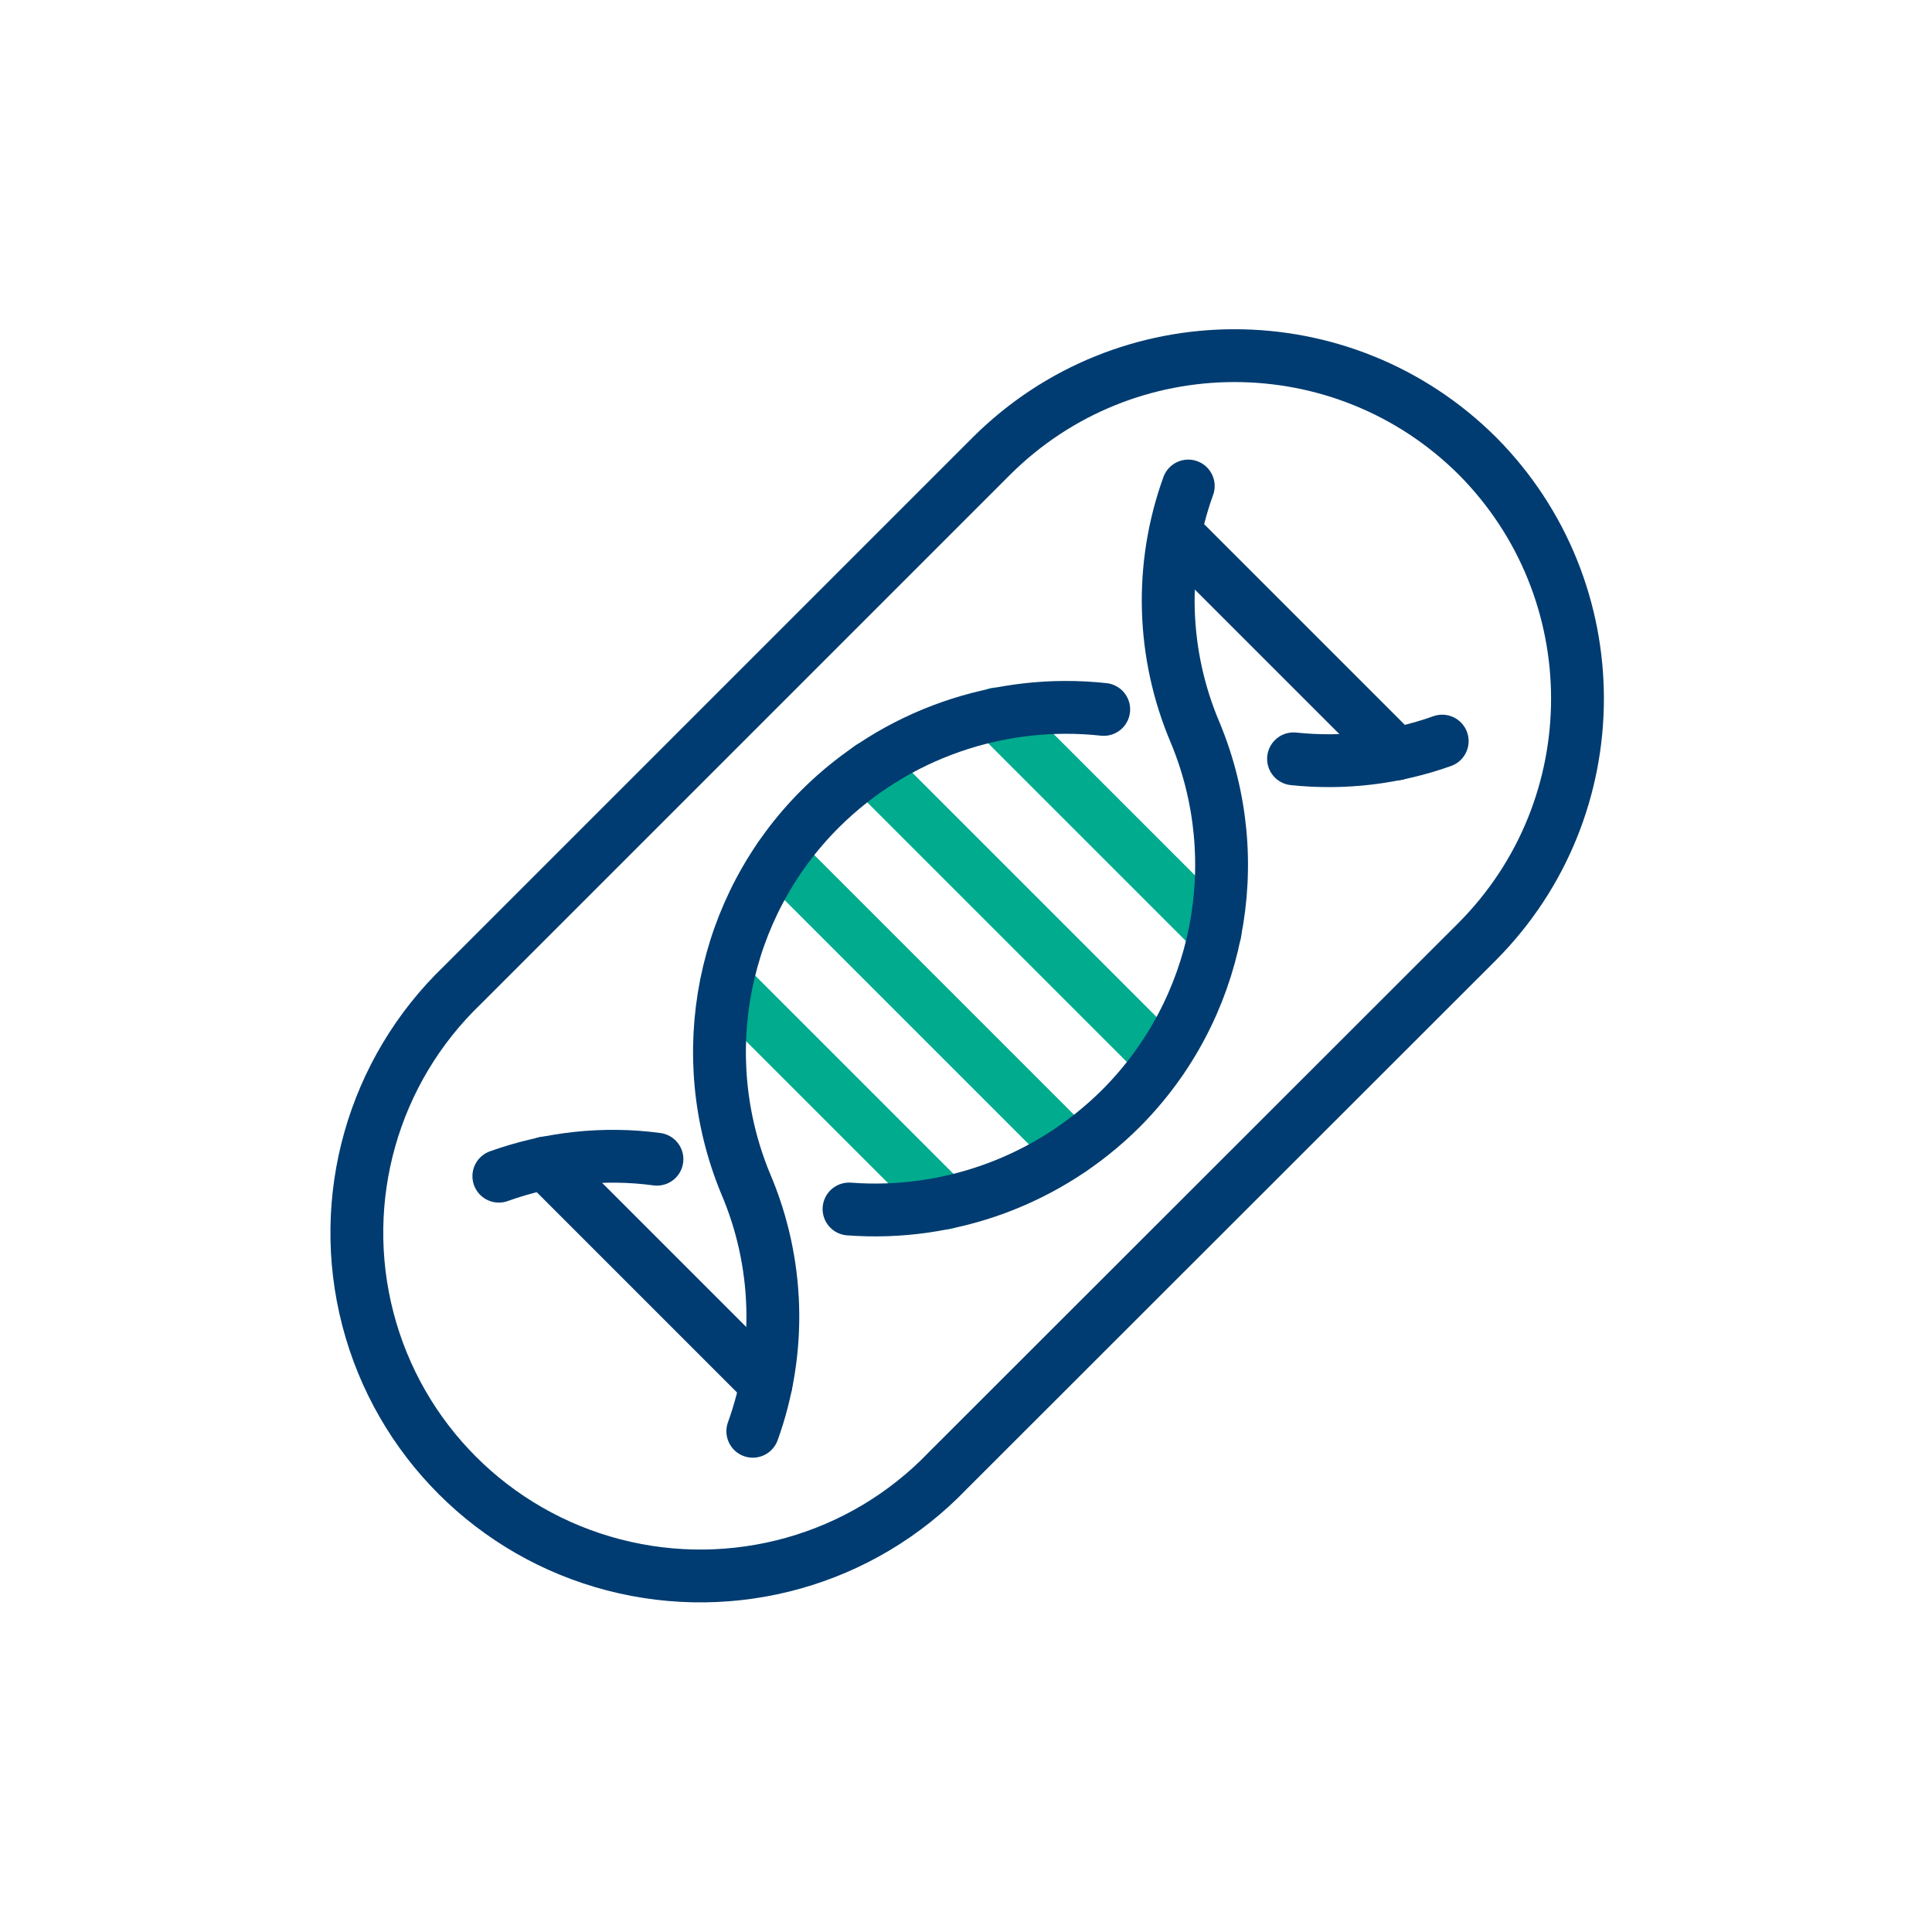
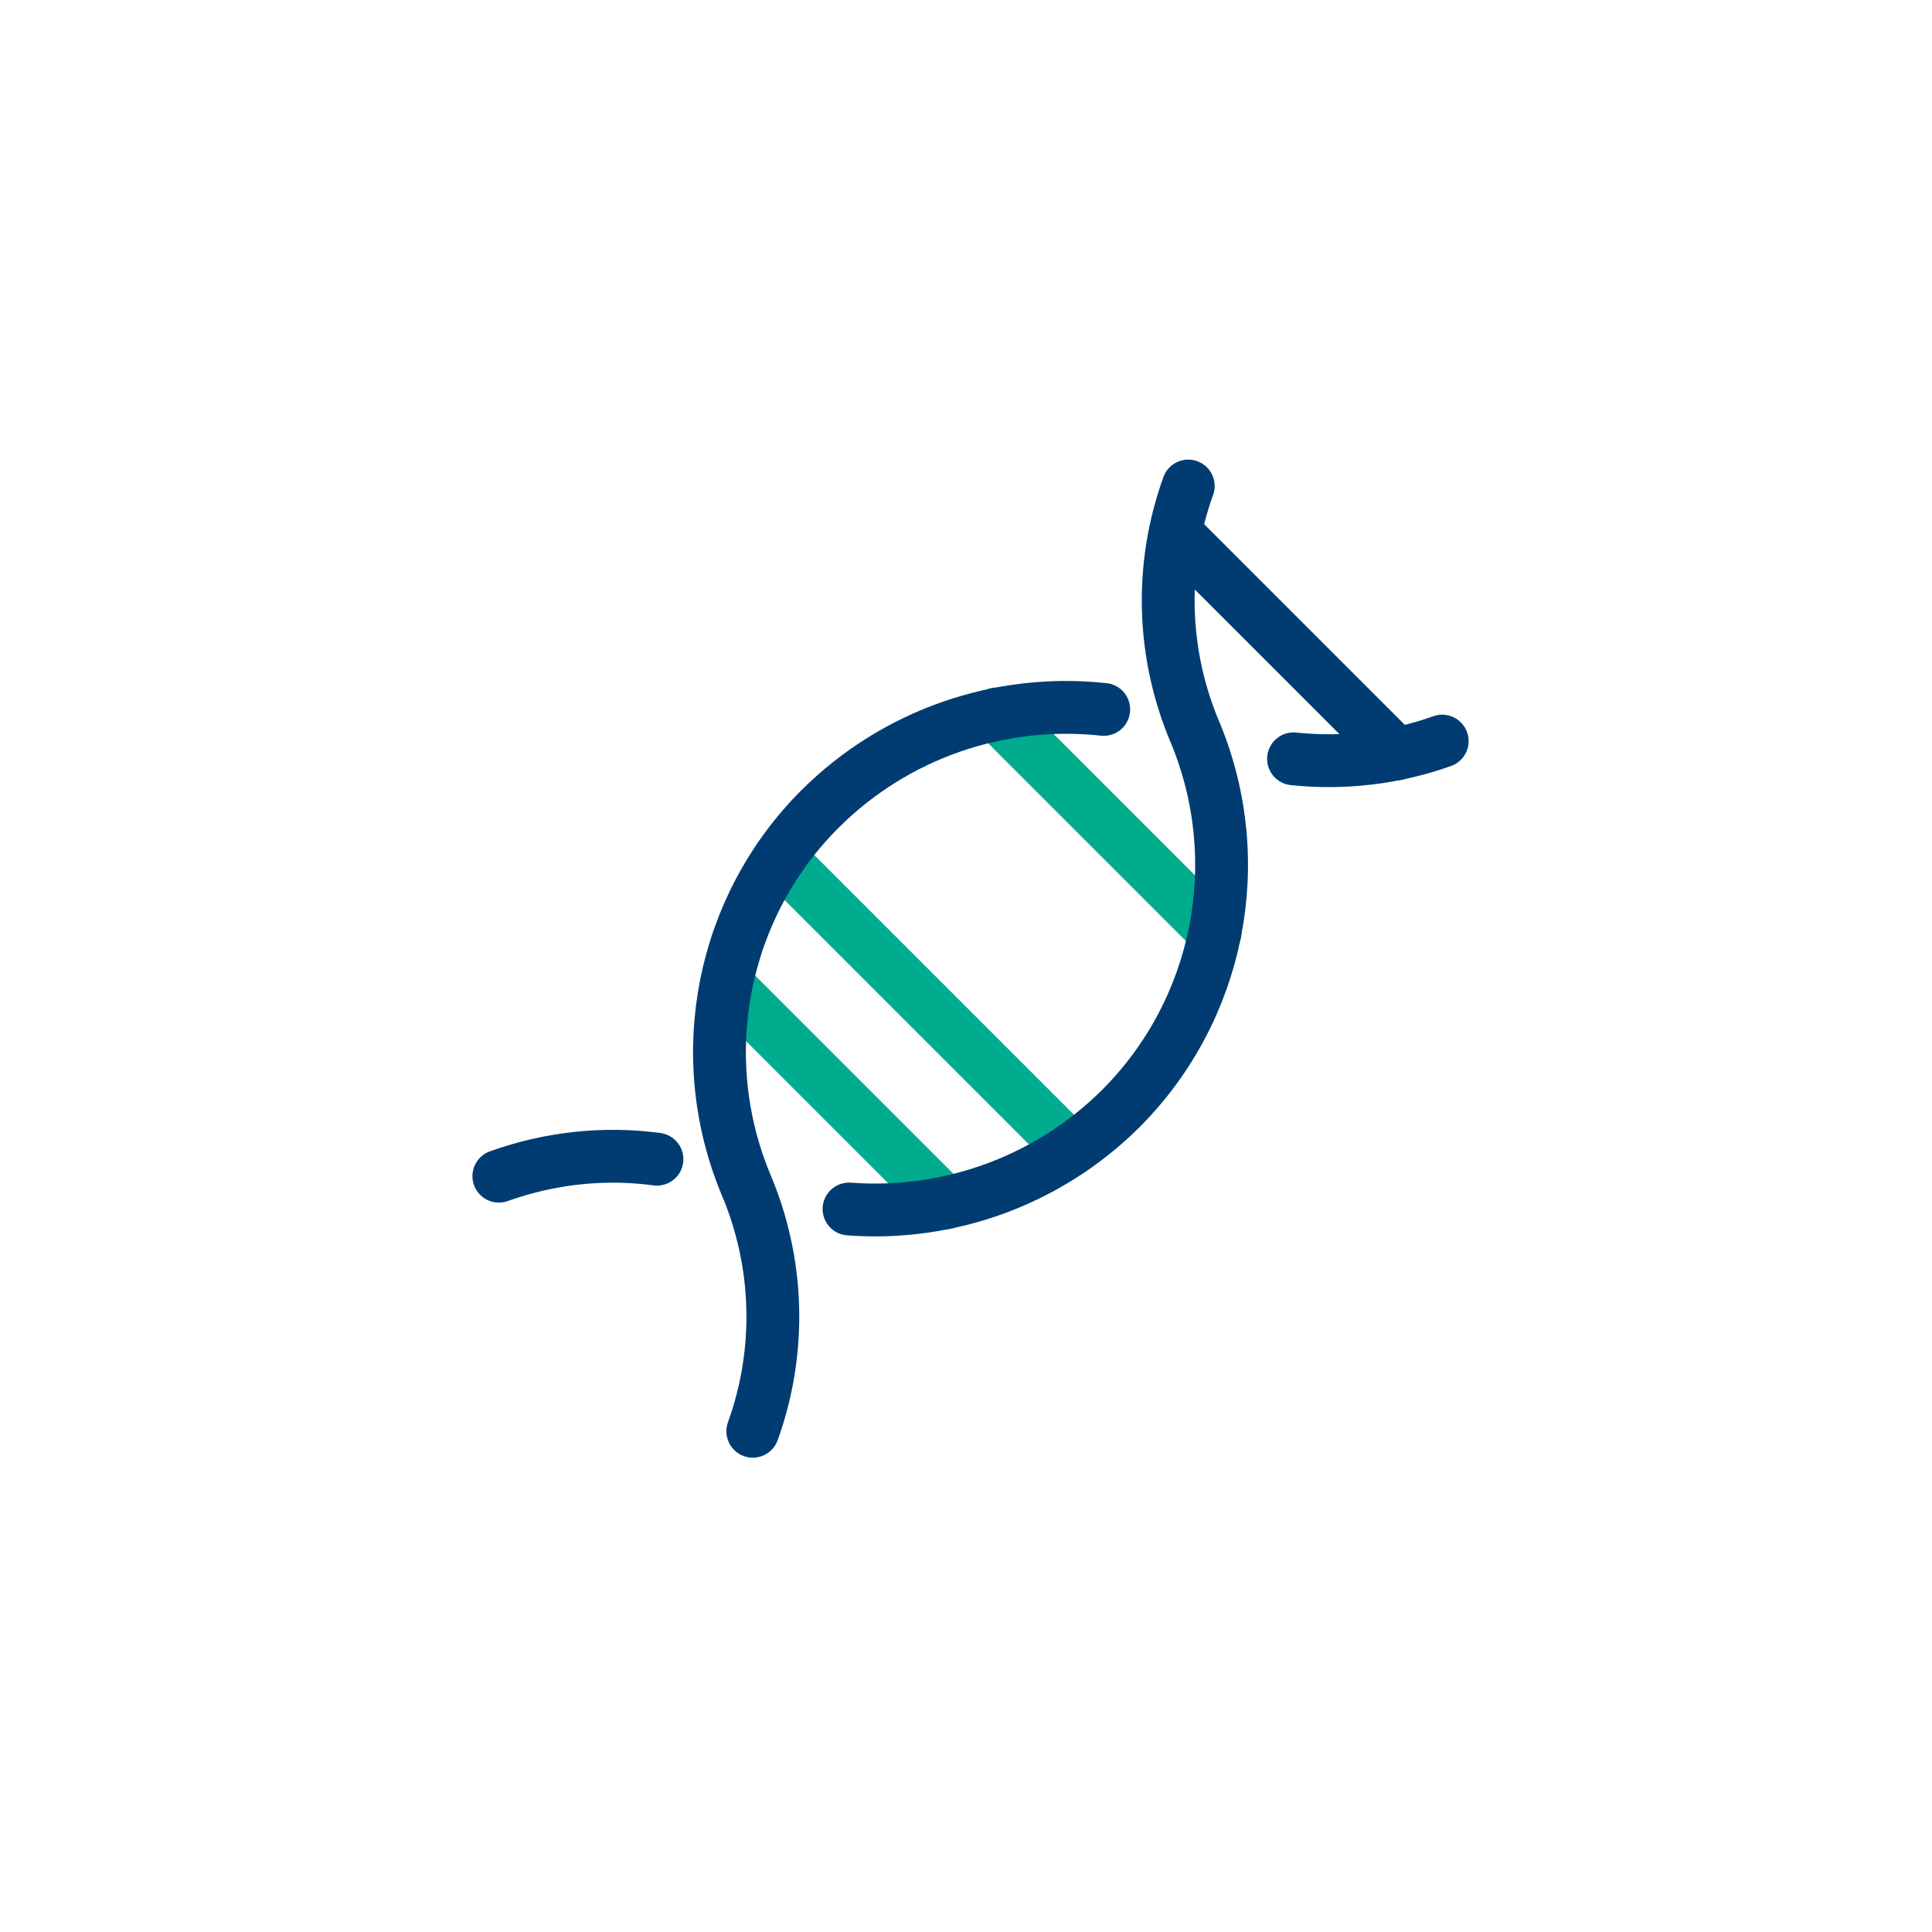
<svg xmlns="http://www.w3.org/2000/svg" viewBox="0 0 512 512" id="Ebene_1" overflow="hidden">
  <g>
    <g id="Health-Beauty__x2F__Drugs-Medication__x2F__pill_1_">
      <g id="Group_58_2_">
        <g id="Light_58_1_">
-           <path d="M251.2 389.7C228.4 413.5 194.5 423 162.6 414.7 130.7 406.4 105.8 381.5 97.5 349.6 89.2 317.7 98.8 283.8 122.6 261L262.8 120.8C298.4 85.4 355.9 85.4 391.5 120.8L391.5 120.8C426.9 156.4 426.9 213.9 391.5 249.5L251.2 389.7Z" id="Shape_345_3_" stroke="#003C71" stroke-width="14" stroke-linecap="round" stroke-linejoin="round" fill="none" />
-         </g>
+           </g>
      </g>
    </g>
    <g id="Science__x2F__Science__x2F__science-dna_2_">
      <g id="Group_9_2_">
        <g id="science-dna_2_">
          <path d="M264 189.2 322 247.2" id="Shape_67_2_" stroke="#00AB8E" stroke-width="14" stroke-linecap="round" stroke-linejoin="round" fill="none" />
-           <path d="M230.5 203.4 307.8 280.7" id="Shape_70_2_" stroke="#00AB8E" stroke-width="14" stroke-linecap="round" stroke-linejoin="round" fill="none" />
          <path d="M192.5 260.8 250.5 318.8" id="Shape_71_2_" stroke="#00AB8E" stroke-width="14" stroke-linecap="round" stroke-linejoin="round" fill="none" />
          <path d="M206.6 227.3 283.9 304.6" id="Shape_72_2_" stroke="#00AB8E" stroke-width="14" stroke-linecap="round" stroke-linejoin="round" fill="none" />
          <path d="M342.8 201.1C356.1 202.5 369.6 200.9 382.2 196.4" id="Shape_63_2_" stroke="#003C71" stroke-width="14" stroke-linecap="round" stroke-linejoin="round" fill="none" />
          <path d="M199.5 379.3C207.2 358 206.5 334.5 197.6 313.7 183.5 279.6 191.3 240.3 217.4 214.3 237.2 194.6 264.8 185 292.5 188" id="Shape_64_3_" stroke="#003C71" stroke-width="14" stroke-linecap="round" stroke-linejoin="round" fill="none" />
          <path d="M225 320.4C251.7 322.4 278 312.7 297 293.8 323.1 267.7 330.9 228.4 316.8 194.3 307.9 173.5 307.2 150.1 314.9 128.8" id="Shape_65_2_" stroke="#003C71" stroke-width="14" stroke-linecap="round" stroke-linejoin="round" fill="none" />
          <path d="M132.2 311.7C145.6 306.9 160 305.3 174.1 307.2" id="Shape_66_1_" stroke="#003C71" stroke-width="14" stroke-linecap="round" stroke-linejoin="round" fill="none" />
          <path d="M311.5 141.2 370.1 199.8" id="Shape_68_1_" stroke="#003C71" stroke-width="14" stroke-linecap="round" stroke-linejoin="round" fill="none" />
-           <path d="M144.4 308.2 203 366.8" id="Shape_69_1_" stroke="#003C71" stroke-width="14" stroke-linecap="round" stroke-linejoin="round" fill="none" />
        </g>
      </g>
    </g>
  </g>
</svg>